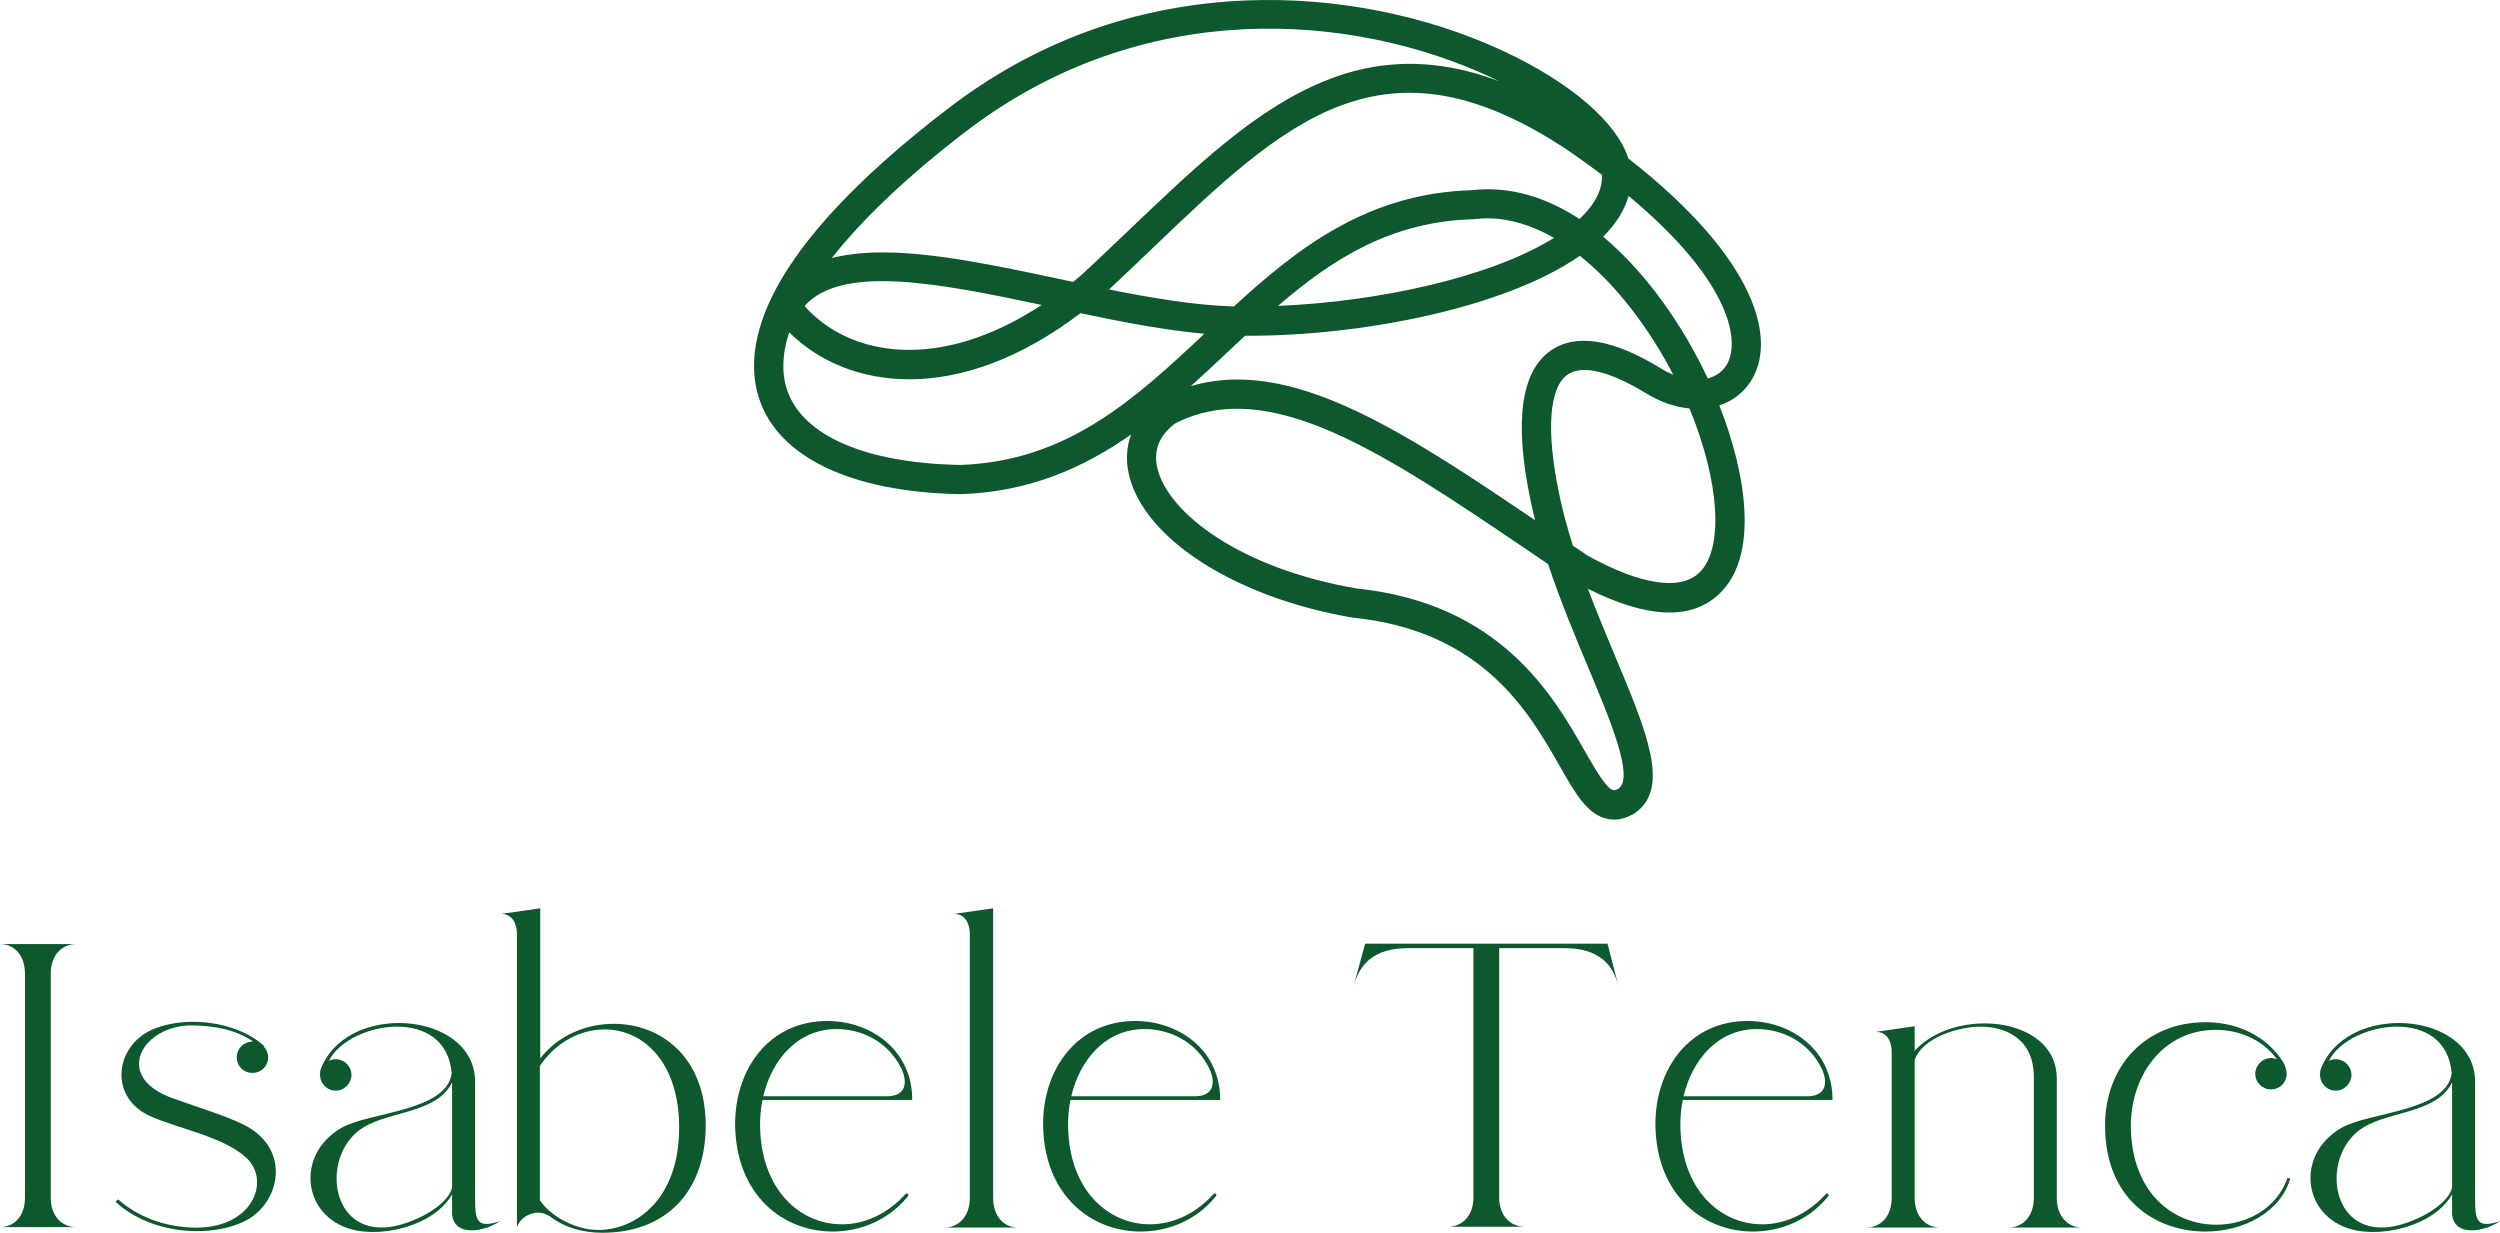
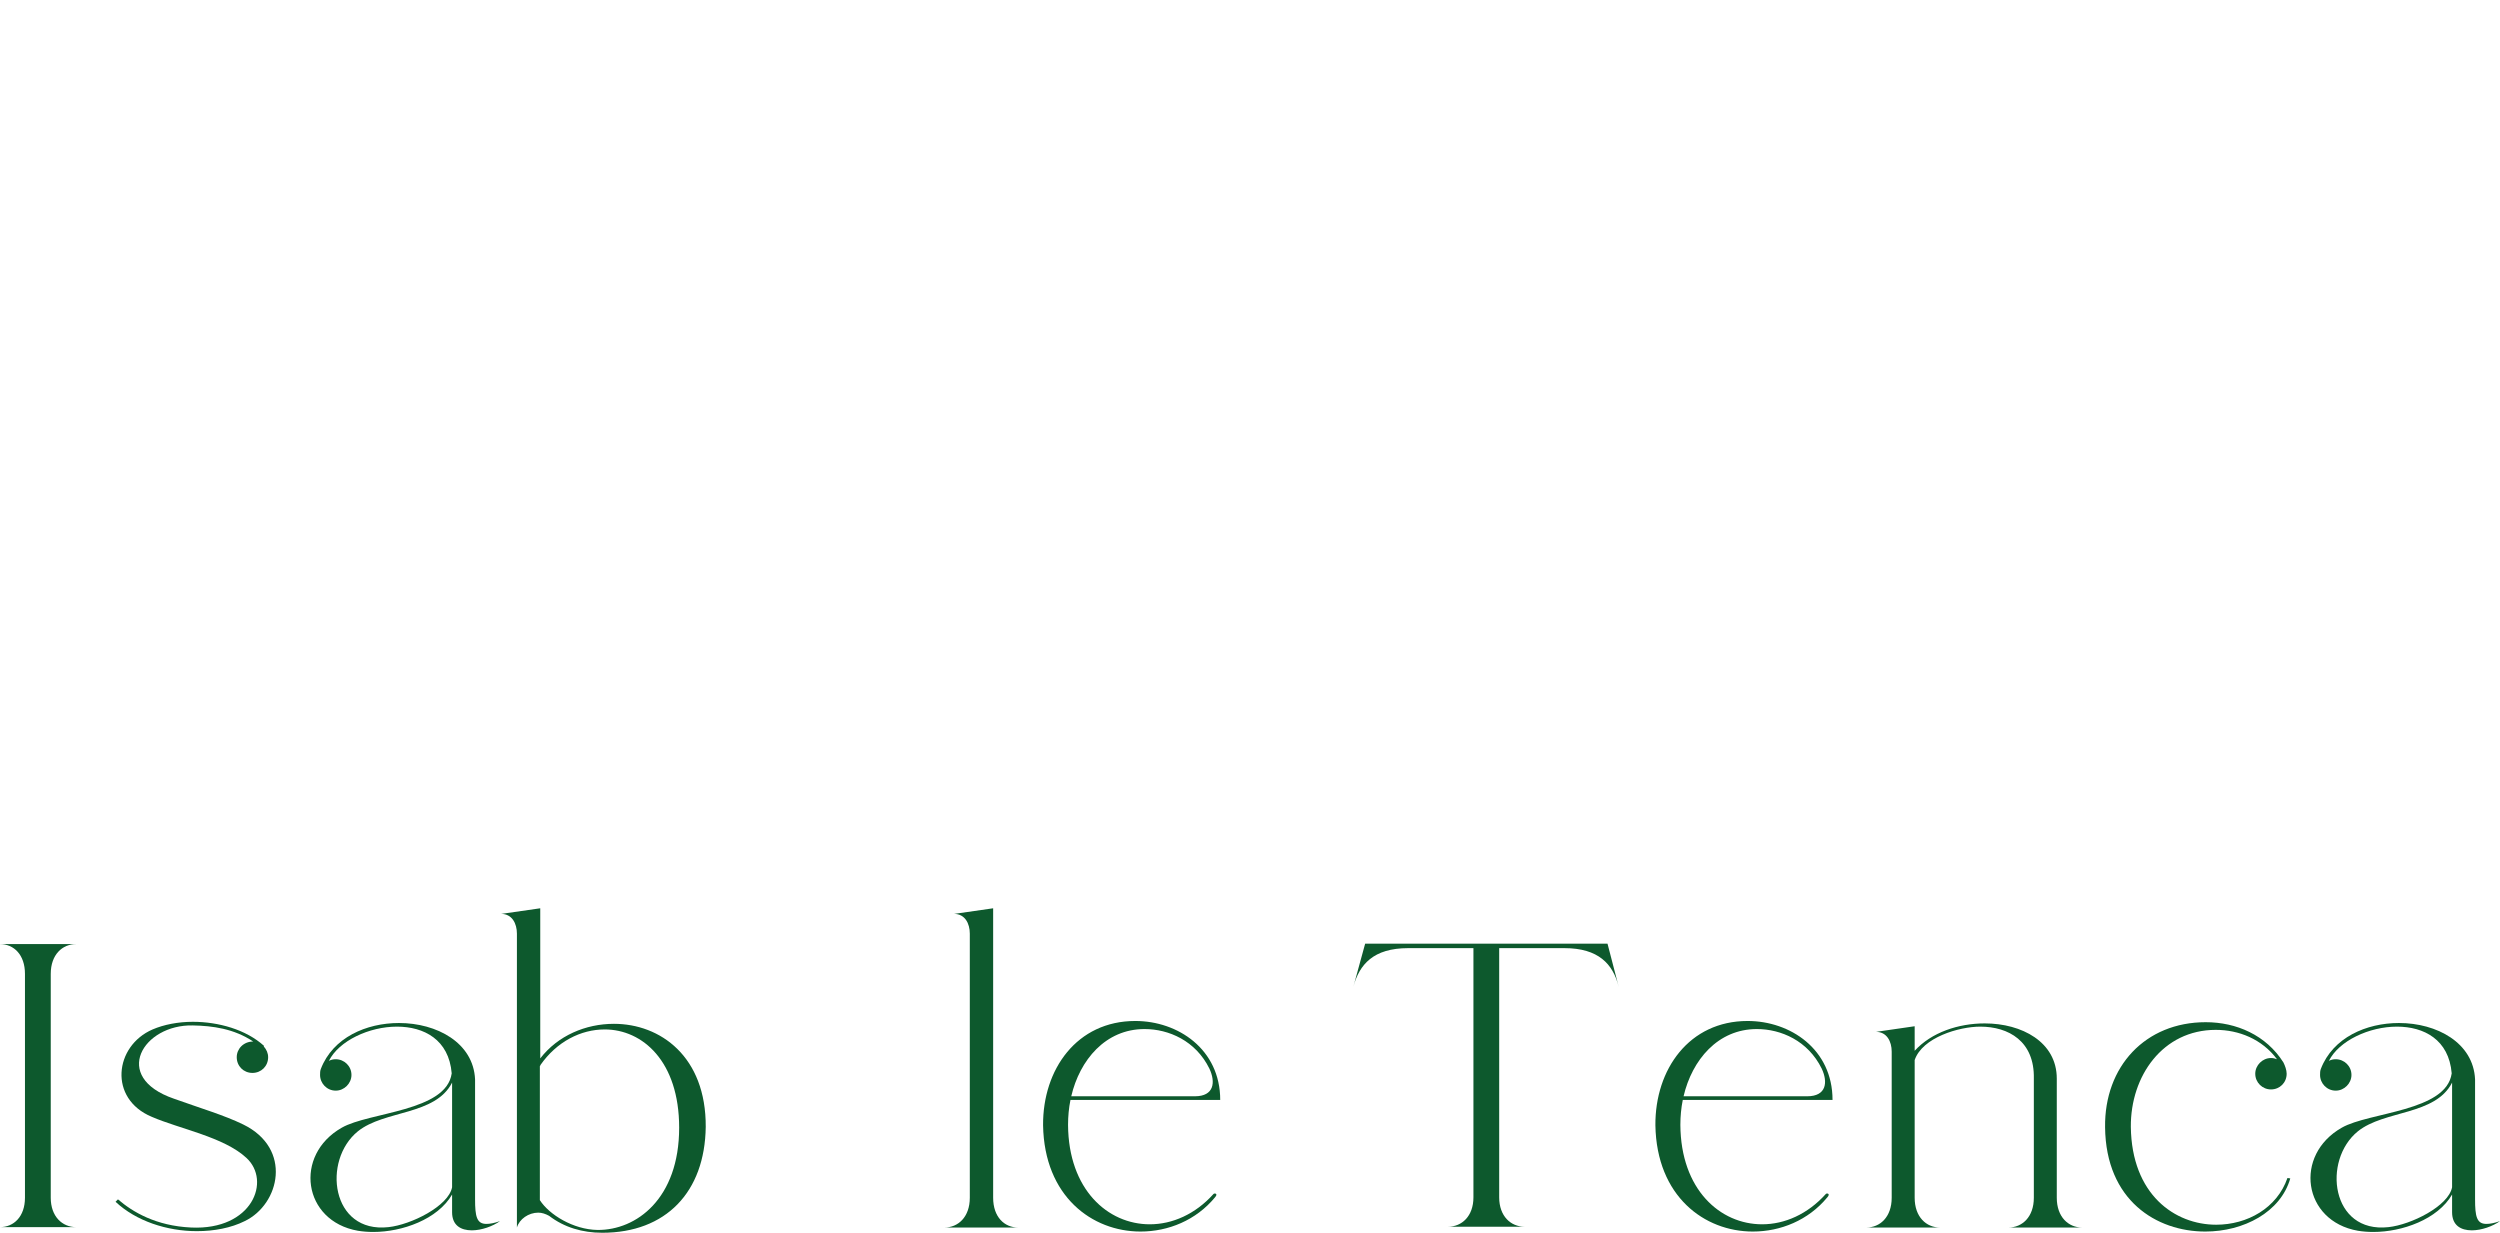
<svg xmlns="http://www.w3.org/2000/svg" viewBox="270.47 164.271 347.713 171.458">
  <defs>
    <clipPath id="id1">
      <path d="M 117 73 L 258 73 L 258 187.664 L 117 187.664 Z M 117 73 " clip-rule="nonzero" />
    </clipPath>
  </defs>
  <g clip-path="url(#id1)" transform="matrix(1, 0, 0, 1, 257.974, 90.621)">
-     <path fill="#0d592d" d="M 255.973 126.727 C 259.66 121.074 257.07 109.832 238.977 95.691 C 237.371 90.66 230.93 85.082 221.465 80.691 C 210.703 75.699 198.062 73.219 185.879 73.711 C 170.539 74.332 156.551 79.379 144.332 88.766 C 118.23 108.758 115.66 121.73 118.086 129.113 C 120.785 137.277 130.98 142.125 146.082 142.379 C 146.117 142.379 146.156 142.379 146.191 142.379 C 155.75 142.051 163.246 138.68 169.812 134.086 C 169.172 135.82 169.062 137.695 169.52 139.684 C 171.598 148.613 184.367 156.777 200.598 159.547 C 200.637 159.547 200.691 159.566 200.727 159.566 C 218.691 161.406 225.133 172.668 229.383 180.121 C 231.605 184.02 233.211 186.848 235.895 187.5 C 236.258 187.594 236.621 187.648 236.988 187.648 C 237.934 187.648 238.902 187.336 239.887 186.738 C 239.922 186.719 239.977 186.684 240.016 186.645 C 244.773 183.164 241.566 175.492 237.113 164.852 C 235.875 161.898 234.562 158.762 233.34 155.539 C 241.566 159.656 247.676 159.93 251.543 156.32 C 257.234 151.035 255.371 139.555 251.633 130.043 C 253.402 129.457 254.918 128.348 255.973 126.727 Z M 230.895 94.777 C 232.465 95.871 233.941 96.93 235.309 97.969 C 235.383 99.863 234.508 101.742 232.699 103.598 C 232.535 103.781 232.355 103.945 232.172 104.109 C 227.613 101.121 222.543 99.48 217.199 100.102 C 202.789 100.52 193.047 108.062 184.129 116.266 C 184.074 116.266 184.039 116.266 183.984 116.266 C 178.766 116.117 172.801 115.117 166.746 113.914 C 168.719 112.074 170.652 110.234 172.512 108.445 C 191.371 90.387 205.012 77.34 230.895 94.777 Z M 225.332 143.055 C 225.531 144.039 225.77 145.023 226.008 146.008 C 210.121 135.254 196.715 126.434 184.605 126.434 C 182.398 126.434 180.227 126.727 178.109 127.363 C 179.844 125.812 181.539 124.211 183.234 122.625 C 184.055 121.859 184.859 121.094 185.66 120.348 C 201.73 120.438 221.812 116.484 232.227 109.23 C 237.371 113.312 241.91 119.383 245.23 125.777 C 244.648 125.539 244.062 125.25 243.48 124.883 C 236.824 120.785 231.66 119.965 228.141 122.441 C 224.055 125.32 223.09 132.246 225.332 143.055 Z M 190.258 116.191 C 197.863 109.633 206 104.457 217.379 104.145 C 217.434 104.145 217.508 104.145 217.562 104.129 C 218.145 104.055 218.746 104.02 219.332 104.02 C 222.504 104.02 225.641 105.02 228.633 106.734 C 219.734 112.293 203.902 115.645 190.258 116.191 Z M 146.812 91.953 C 171.637 72.93 200.781 75.551 219.77 84.355 C 220.188 84.555 220.609 84.754 221.027 84.957 C 199.633 76.883 185.59 90.312 169.684 105.496 C 167.496 107.57 165.25 109.742 162.934 111.871 C 162.535 112.199 162.152 112.527 161.75 112.855 C 161.094 112.711 160.418 112.582 159.762 112.438 C 151.188 110.617 142.488 108.758 135.246 108.758 C 132.695 108.758 130.324 108.992 128.188 109.539 C 132.492 104.074 138.75 98.133 146.812 91.953 Z M 157.371 116.062 C 143.035 125.504 130.559 123.172 124.395 116.211 C 129.574 110.398 143.02 113.02 157.371 116.062 Z M 146.102 138.316 C 132.875 138.078 124.066 134.25 121.953 127.836 C 121.184 125.523 121.293 122.863 122.242 119.926 C 122.262 119.91 122.281 119.891 122.281 119.891 C 130.395 127.93 145.809 130.113 162.77 117.211 C 168.645 118.453 174.555 119.582 180.008 120.074 C 170.25 129.238 160.91 137.789 146.102 138.316 Z M 233.355 166.398 C 236.496 173.887 239.742 181.633 237.66 183.309 C 237.406 183.457 237.098 183.602 236.879 183.547 C 235.875 183.293 234.305 180.523 232.902 178.082 C 228.523 170.406 221.191 157.578 201.203 155.5 C 184.895 152.711 174.898 144.949 173.461 138.734 C 172.895 136.273 173.734 134.195 175.957 132.539 C 189.035 125.852 204.977 136.641 225.133 150.289 C 226.023 150.891 226.918 151.492 227.812 152.109 C 229.492 157.141 231.496 161.969 233.355 166.398 Z M 248.789 153.352 C 246.125 155.828 240.652 154.973 233.375 150.965 C 232.664 150.488 231.953 150.016 231.262 149.543 C 230.492 147.137 229.836 144.695 229.328 142.234 C 227.52 133.539 227.957 127.547 230.512 125.758 C 232.52 124.34 236.387 125.266 241.402 128.328 C 243.406 129.566 245.488 130.277 247.477 130.461 C 251.688 140.668 252.309 150.07 248.789 153.352 Z M 252.582 124.5 C 251.98 125.414 251.086 125.996 250.027 126.289 C 246.707 119.219 241.656 111.746 235.473 106.57 C 235.508 106.531 235.562 106.477 235.602 106.441 C 237.316 104.691 238.465 102.832 239.012 100.902 C 253.656 113.094 254.551 121.477 252.582 124.5 Z M 252.582 124.5 " fill-opacity="1" fill-rule="nonzero" />
-   </g>
+     </g>
  <g fill="#0d592d" fill-opacity="1" transform="matrix(1, 0, 0, 1, 257.974, 90.621)">
    <g transform="translate(12.441, 244.381)">
      <g>
        <path d="M 10.641 -0.055 C 8.734 -0.055 7.113 -1.512 7.113 -4.145 L 7.113 -35.277 C 7.113 -37.965 8.734 -39.422 10.641 -39.422 L 0.055 -39.422 C 1.961 -39.422 3.527 -37.965 3.527 -35.277 L 3.527 -4.145 C 3.527 -1.512 1.961 -0.055 0.055 -0.055 Z M 10.641 -0.055 " />
      </g>
    </g>
  </g>
  <g fill="#0d592d" fill-opacity="1" transform="matrix(1, 0, 0, 1, 257.974, 90.621)">
    <g transform="translate(28.735, 244.381)">
      <g>
        <path d="M 4.871 -15.398 C 8.734 -13.719 14.895 -12.598 18.031 -9.688 C 21.504 -6.496 18.871 0.391 10.359 0 C 5.43 -0.223 2.184 -2.184 0.168 -3.918 L -0.168 -3.582 C 2.688 -0.895 7 0.504 11.145 0.504 C 13.551 0.504 15.902 0.055 17.805 -0.895 C 22.68 -3.246 24.469 -10.977 17.582 -14.336 C 14.949 -15.621 11.703 -16.574 7.953 -17.918 C -0.84 -20.941 3.695 -28.277 10.582 -28.109 C 13.328 -28.055 16.293 -27.66 18.98 -25.871 C 17.637 -25.871 16.688 -24.863 16.688 -23.688 C 16.688 -22.453 17.637 -21.504 18.871 -21.504 C 20.102 -21.504 21.055 -22.453 21.055 -23.688 C 21.055 -24.246 20.832 -24.75 20.438 -25.199 L 20.496 -25.254 C 17.973 -27.551 14.109 -28.613 10.582 -28.613 C 8.512 -28.613 6.551 -28.223 4.984 -27.551 C -0.336 -25.254 -1.176 -17.918 4.871 -15.398 Z M 4.871 -15.398 " />
      </g>
    </g>
  </g>
  <g fill="#0d592d" fill-opacity="1" transform="matrix(1, 0, 0, 1, 257.974, 90.621)">
    <g transform="translate(55.555, 244.381)">
      <g>
        <path d="M 6.719 0.449 C 7.391 0.559 8.121 0.617 8.848 0.617 C 12.879 0.617 17.805 -1.121 19.82 -4.59 L 19.82 -2.129 C 19.82 -0.281 21.055 0.391 22.566 0.391 C 23.91 0.391 25.477 -0.168 26.484 -0.895 C 25.703 -0.617 25.086 -0.504 24.582 -0.504 C 23.238 -0.504 23.016 -1.566 23.016 -3.918 L 23.016 -20.605 C 22.789 -25.703 17.695 -28.445 12.43 -28.445 C 7.895 -28.445 3.246 -26.43 1.566 -22.062 C 1.457 -21.781 1.457 -21.504 1.457 -21.223 C 1.457 -20.047 2.406 -19.039 3.641 -19.039 C 4.816 -19.039 5.824 -20.047 5.824 -21.223 C 5.824 -22.453 4.816 -23.406 3.641 -23.406 C 3.305 -23.406 3.023 -23.352 2.688 -23.184 C 4.086 -25.98 8.289 -27.941 12.152 -27.941 C 15.902 -27.941 19.375 -26.148 19.766 -21.445 C 19.039 -16.125 8.289 -16.07 4.48 -13.887 C -2.238 -10.078 -0.953 -0.895 6.719 0.449 Z M 6.719 -13.383 C 10.414 -16.352 17.469 -15.566 19.82 -20.156 L 19.82 -5.598 C 19.316 -2.969 14.109 -0.391 10.977 -0.055 C 2.969 0.84 1.734 -9.352 6.719 -13.383 Z M 6.719 -13.383 " />
      </g>
    </g>
  </g>
  <g fill="#0d592d" fill-opacity="1" transform="matrix(1, 0, 0, 1, 257.974, 90.621)">
    <g transform="translate(84.391, 244.381)">
      <g>
        <path d="M 0 0 C 0.336 -1.176 1.625 -2.07 2.969 -2.07 C 3.473 -2.07 3.977 -1.902 4.48 -1.625 C 6.605 0 9.129 0.727 11.871 0.727 C 20.719 0.727 26.148 -4.926 26.262 -14 C 26.316 -23.797 19.934 -28.332 13.496 -28.332 C 9.574 -28.332 5.711 -26.711 3.246 -23.52 L 3.246 -44.402 L -2.184 -43.621 C -0.672 -43.621 0 -42.277 0 -40.875 Z M 3.246 -22.453 L 3.246 -22.566 C 5.543 -25.871 8.902 -27.551 12.207 -27.551 C 17.469 -27.551 22.566 -23.125 22.566 -13.887 C 22.566 -4.031 16.629 0.391 11.199 0.336 C 7.84 0.281 4.48 -1.793 3.191 -3.809 L 3.191 -22.453 Z M 3.246 -22.453 " />
      </g>
    </g>
  </g>
  <g fill="#0d592d" fill-opacity="1" transform="matrix(1, 0, 0, 1, 257.974, 90.621)">
    <g transform="translate(114.739, 244.381)">
      <g>
-         <path d="M 0 -14.223 C 0.168 -4.312 6.832 0.559 13.551 0.559 C 17.414 0.559 21.277 -1.008 23.91 -4.199 C 24.414 -4.758 23.797 -4.816 23.688 -4.648 C 21.168 -1.848 17.973 -0.449 14.84 -0.449 C 9.016 -0.449 3.527 -5.262 3.473 -14.277 C 3.473 -15.453 3.582 -16.629 3.809 -17.75 L 24.637 -17.75 C 24.637 -24.805 18.758 -28.727 12.824 -28.727 C 4.703 -28.727 -0.055 -22.008 0 -14.223 Z M 14.109 -27.605 C 17.469 -27.605 21.223 -25.98 23.125 -22.117 C 24.023 -20.215 23.797 -18.254 21.109 -18.254 L 3.918 -18.254 C 5.094 -23.293 8.68 -27.605 14.109 -27.605 Z M 14.109 -27.605 " />
-       </g>
+         </g>
    </g>
  </g>
  <g fill="#0d592d" fill-opacity="1" transform="matrix(1, 0, 0, 1, 257.974, 90.621)">
    <g transform="translate(144.023, 244.381)">
      <g>
        <path d="M 10.078 0 C 8.176 0 6.605 -1.457 6.605 -4.145 L 6.605 -44.402 L 1.176 -43.621 C 2.688 -43.621 3.359 -42.277 3.359 -40.875 L 3.359 -4.145 C 3.359 -1.457 1.734 0 -0.168 0 Z M 10.078 0 " />
      </g>
    </g>
  </g>
  <g fill="#0d592d" fill-opacity="1" transform="matrix(1, 0, 0, 1, 257.974, 90.621)">
    <g transform="translate(157.573, 244.381)">
      <g>
        <path d="M 0 -14.223 C 0.168 -4.312 6.832 0.559 13.551 0.559 C 17.414 0.559 21.277 -1.008 23.91 -4.199 C 24.414 -4.758 23.797 -4.816 23.688 -4.648 C 21.168 -1.848 17.973 -0.449 14.84 -0.449 C 9.016 -0.449 3.527 -5.262 3.473 -14.277 C 3.473 -15.453 3.582 -16.629 3.809 -17.75 L 24.637 -17.75 C 24.637 -24.805 18.758 -28.727 12.824 -28.727 C 4.703 -28.727 -0.055 -22.008 0 -14.223 Z M 14.109 -27.605 C 17.469 -27.605 21.223 -25.98 23.125 -22.117 C 24.023 -20.215 23.797 -18.254 21.109 -18.254 L 3.918 -18.254 C 5.094 -23.293 8.68 -27.605 14.109 -27.605 Z M 14.109 -27.605 " />
      </g>
    </g>
  </g>
  <g fill="#0d592d" fill-opacity="1" transform="matrix(1, 0, 0, 1, 257.974, 90.621)">
    <g transform="translate(200.855, 244.381)">
      <g>
        <path d="M -0.113 -33.539 C 0.727 -36.566 2.633 -38.859 7.504 -38.859 L 16.574 -38.859 L 16.574 -4.199 C 16.574 -1.566 14.949 -0.113 13.047 -0.113 L 23.688 -0.113 C 21.781 -0.113 20.156 -1.566 20.156 -4.199 L 20.156 -38.859 L 29.23 -38.859 C 33.988 -38.859 35.949 -36.621 36.734 -33.652 L 35.223 -39.477 L 1.512 -39.477 Z M 36.734 -33.652 C 36.734 -33.652 36.734 -33.598 36.789 -33.539 Z M 36.734 -33.652 " />
      </g>
    </g>
  </g>
  <g fill="#0d592d" fill-opacity="1" transform="matrix(1, 0, 0, 1, 257.974, 90.621)">
    <g transform="translate(242.737, 244.381)">
      <g>
        <path d="M 0 -14.223 C 0.168 -4.312 6.832 0.559 13.551 0.559 C 17.414 0.559 21.277 -1.008 23.91 -4.199 C 24.414 -4.758 23.797 -4.816 23.688 -4.648 C 21.168 -1.848 17.973 -0.449 14.84 -0.449 C 9.016 -0.449 3.527 -5.262 3.473 -14.277 C 3.473 -15.453 3.582 -16.629 3.809 -17.75 L 24.637 -17.75 C 24.637 -24.805 18.758 -28.727 12.824 -28.727 C 4.703 -28.727 -0.055 -22.008 0 -14.223 Z M 14.109 -27.605 C 17.469 -27.605 21.223 -25.98 23.125 -22.117 C 24.023 -20.215 23.797 -18.254 21.109 -18.254 L 3.918 -18.254 C 5.094 -23.293 8.68 -27.605 14.109 -27.605 Z M 14.109 -27.605 " />
      </g>
    </g>
  </g>
  <g fill="#0d592d" fill-opacity="1" transform="matrix(1, 0, 0, 1, 257.974, 90.621)">
    <g transform="translate(272.021, 244.381)">
      <g>
        <path d="M 10.305 0 C 8.398 0 6.777 -1.457 6.777 -4.145 L 6.777 -23.293 C 7.84 -26.43 12.934 -27.941 15.902 -27.941 C 19.82 -27.941 23.461 -25.926 23.352 -20.719 L 23.352 -4.145 C 23.352 -1.457 21.727 0 19.82 0 L 30.07 0 C 28.164 0 26.543 -1.457 26.543 -4.145 L 26.543 -20.719 C 26.543 -25.812 21.672 -28.391 16.52 -28.391 C 12.879 -28.391 9.129 -27.156 6.777 -24.582 L 6.777 -27.996 L 1.398 -27.215 C 2.91 -27.215 3.582 -25.871 3.582 -24.469 L 3.582 -4.145 C 3.582 -1.457 1.961 0 0.055 0 Z M 10.305 0 " />
      </g>
    </g>
  </g>
  <g fill="#0d592d" fill-opacity="1" transform="matrix(1, 0, 0, 1, 257.974, 90.621)">
    <g transform="translate(305.505, 244.381)">
      <g>
        <path d="M -0.223 -13.941 C -0.113 -3.75 6.945 0.559 13.719 0.559 C 19.039 0.559 24.191 -2.129 25.535 -6.832 L 25.141 -6.887 C 23.688 -2.688 19.543 -0.391 15.23 -0.391 C 9.465 -0.391 3.473 -4.59 3.359 -14 C 3.305 -21.055 7.785 -27.492 15.176 -27.492 C 18.367 -27.492 21.613 -26.207 23.688 -23.406 C 23.406 -23.52 23.125 -23.574 22.848 -23.574 C 21.672 -23.574 20.664 -22.566 20.664 -21.391 C 20.664 -20.156 21.672 -19.207 22.848 -19.207 C 24.078 -19.207 25.031 -20.156 25.031 -21.391 C 25.031 -21.895 24.805 -22.512 24.582 -22.957 C 22.176 -26.766 18.031 -28.559 13.773 -28.559 C 5.375 -28.559 -0.336 -22.398 -0.223 -13.941 Z M -0.223 -13.941 " />
      </g>
    </g>
  </g>
  <g fill="#0d592d" fill-opacity="1" transform="matrix(1, 0, 0, 1, 257.974, 90.621)">
    <g transform="translate(333.725, 244.381)">
      <g>
        <path d="M 6.719 0.449 C 7.391 0.559 8.121 0.617 8.848 0.617 C 12.879 0.617 17.805 -1.121 19.82 -4.59 L 19.82 -2.129 C 19.82 -0.281 21.055 0.391 22.566 0.391 C 23.91 0.391 25.477 -0.168 26.484 -0.895 C 25.703 -0.617 25.086 -0.504 24.582 -0.504 C 23.238 -0.504 23.016 -1.566 23.016 -3.918 L 23.016 -20.605 C 22.789 -25.703 17.695 -28.445 12.43 -28.445 C 7.895 -28.445 3.246 -26.43 1.566 -22.062 C 1.457 -21.781 1.457 -21.504 1.457 -21.223 C 1.457 -20.047 2.406 -19.039 3.641 -19.039 C 4.816 -19.039 5.824 -20.047 5.824 -21.223 C 5.824 -22.453 4.816 -23.406 3.641 -23.406 C 3.305 -23.406 3.023 -23.352 2.688 -23.184 C 4.086 -25.98 8.289 -27.941 12.152 -27.941 C 15.902 -27.941 19.375 -26.148 19.766 -21.445 C 19.039 -16.125 8.289 -16.07 4.48 -13.887 C -2.238 -10.078 -0.953 -0.895 6.719 0.449 Z M 6.719 -13.383 C 10.414 -16.352 17.469 -15.566 19.82 -20.156 L 19.82 -5.598 C 19.316 -2.969 14.109 -0.391 10.977 -0.055 C 2.969 0.84 1.734 -9.352 6.719 -13.383 Z M 6.719 -13.383 " />
      </g>
    </g>
  </g>
</svg>